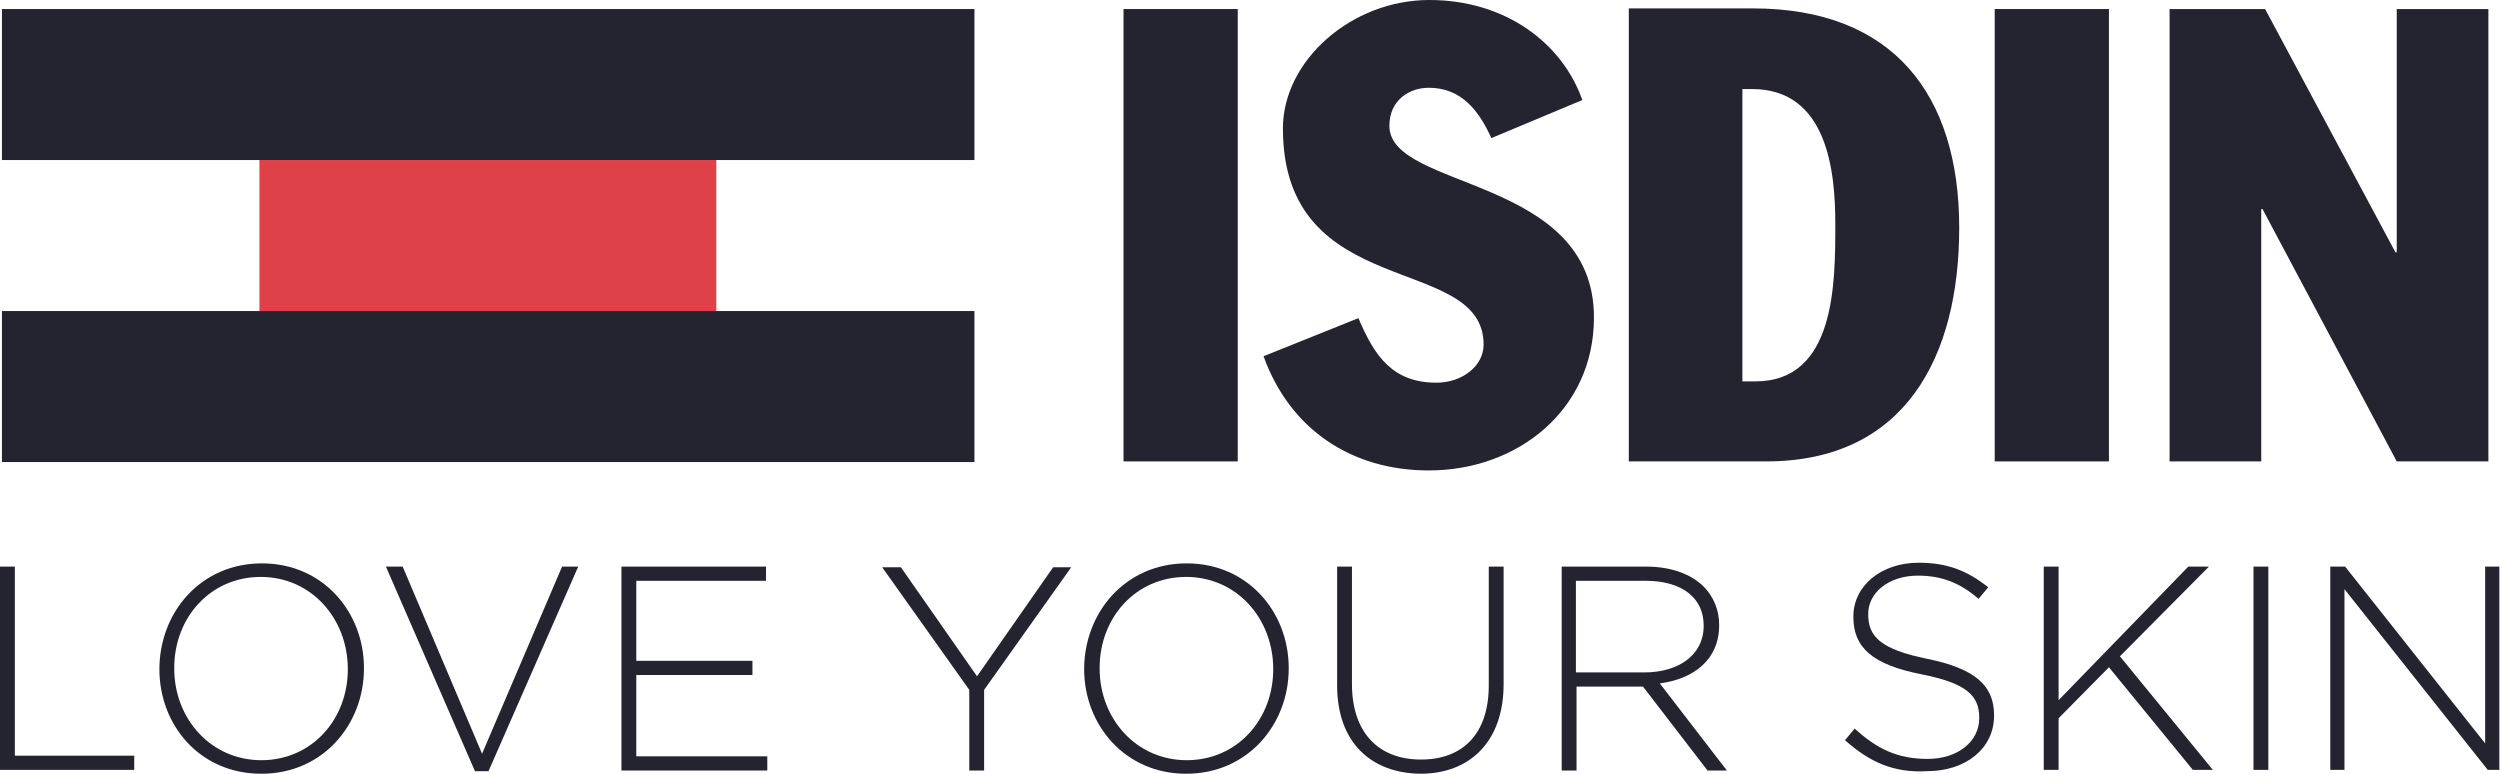
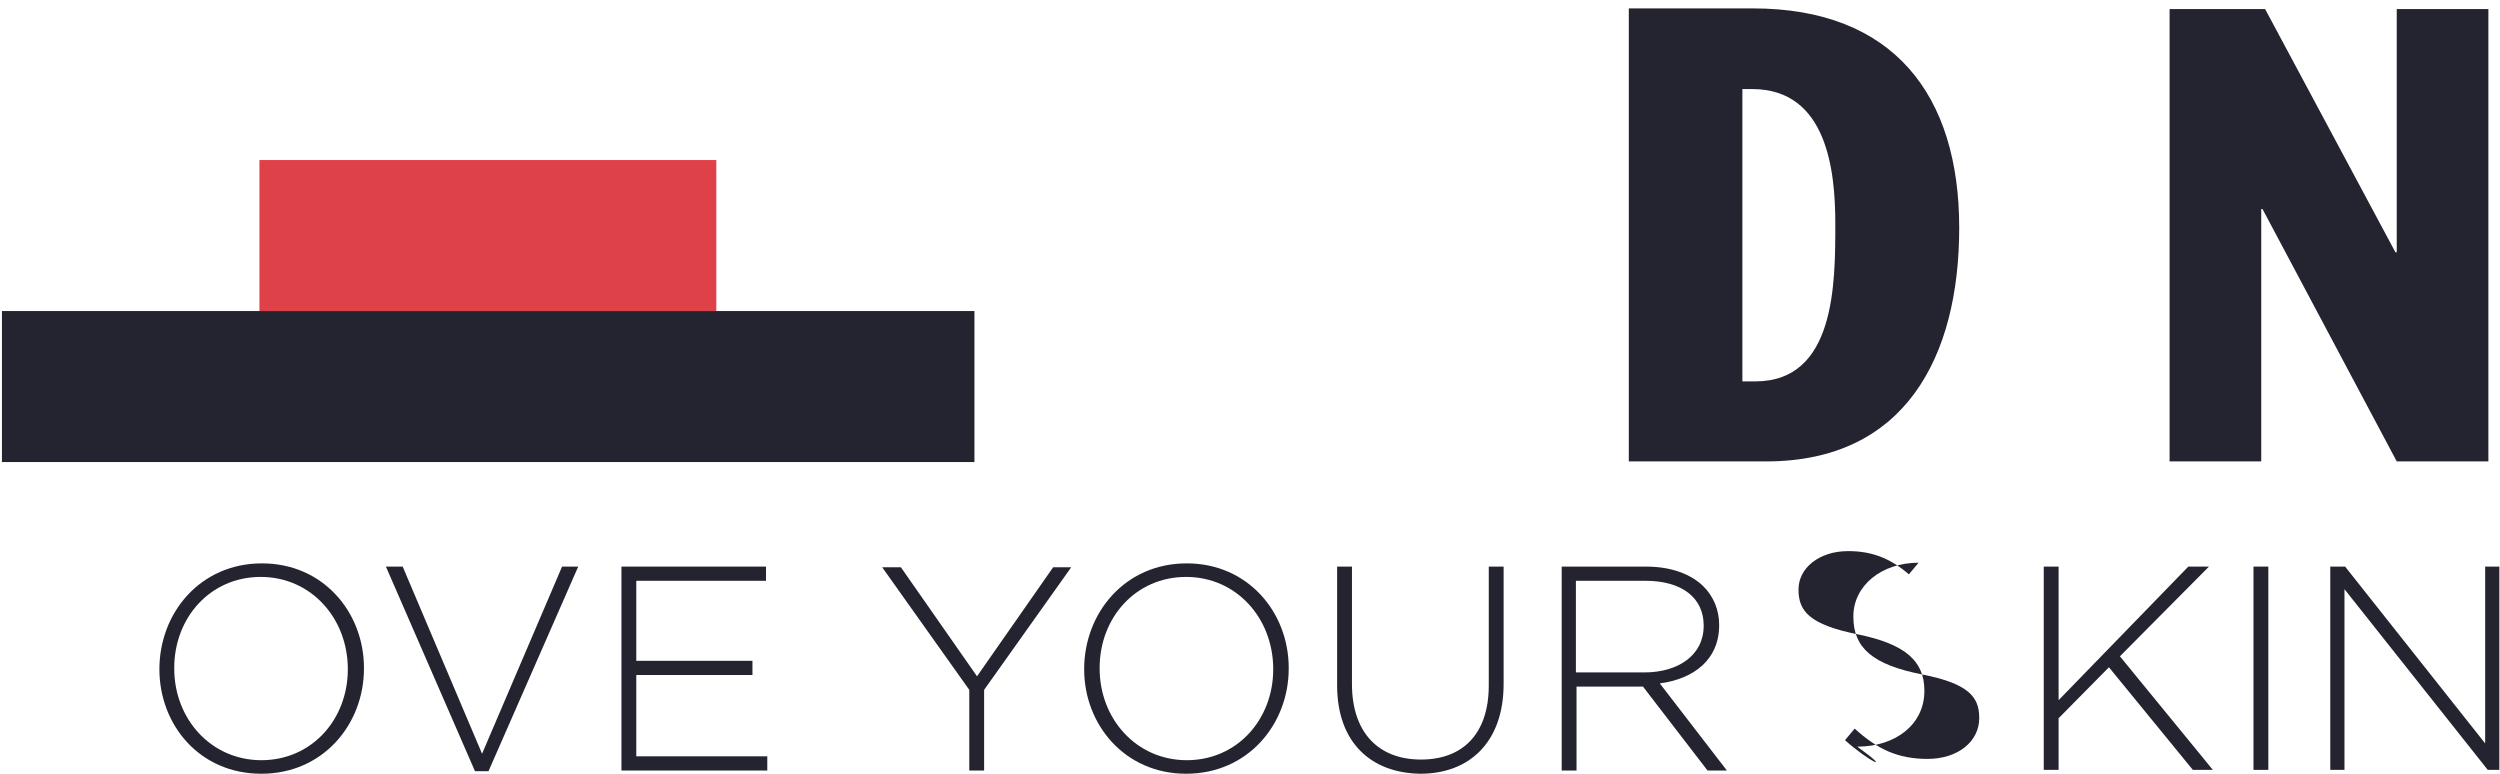
<svg xmlns="http://www.w3.org/2000/svg" version="1.1" id="Capa_1" x="0px" y="0px" viewBox="0 0 387.4 119.9" style="enable-background:new 0 0 387.4 119.9;" xml:space="preserve">
  <style type="text/css">
	.st0{fill:#DE4147;}
	.st1{fill:#232430;}
</style>
  <rect id="XMLID_4_" x="40.2" y="24.8" class="st0" width="70.8" height="23.4" />
  <rect id="XMLID_2_" x="0.3" y="48.2" class="st1" width="150.7" height="23.4" />
-   <rect id="XMLID_3_" x="0.3" y="1.4" class="st1" width="150.7" height="23.4" />
-   <rect id="XMLID_10_" x="174.1" y="1.4" class="st1" width="17.7" height="70.1" />
-   <path id="XMLID_9_" class="st1" d="M195.8,55.2c4.1,11.4,13.7,17.7,25.6,17.7c13.8,0,25.6-9.4,25.6-23.7c0-22-31.7-19.7-31.7-29.7  c0-4,3.1-5.9,6.1-5.9c5.1,0,7.8,3.6,9.7,7.8l14.1-5.9C242.1,6.7,233.3,0,221.5,0c-12.1,0-22.7,9.4-22.7,19.9  c0,27.1,31.1,19.2,31.1,33.5c0,3.3-3.3,5.9-7.3,5.9c-6.8,0-9.6-4.1-12.1-10L195.8,55.2z" />
  <path class="st1" d="M252.3,71.5h21.4c21.5,0,29.9-16.2,29.9-36.2c0-20.6-10.2-34-32-34h-19.2V71.5z M270,13.8h1.5  c11.7,0,12.9,12.8,12.9,20.9c0,9.3,0,24.4-12.4,24.4h-2V13.8z" />
-   <rect id="XMLID_6_" x="309.1" y="1.4" class="st1" width="17.7" height="70.1" />
  <polygon id="XMLID_5_" class="st1" points="371.4,1.4 371.4,39.1 371.2,39.1 351,1.4 336.2,1.4 336.2,71.5 350.4,71.5 350.4,32.4   350.6,32.4 371.4,71.5 385.6,71.5 385.6,1.4 " />
  <g>
-     <path class="st1" d="M0,87.8h2.3v29.3h18.5v2.2H0V87.8z" />
    <path class="st1" d="M24.7,103.7L24.7,103.7c0-8.7,6.3-16.4,15.9-16.4c9.5,0,15.8,7.6,15.8,16.2v0.1c0,8.6-6.3,16.3-15.9,16.3   S24.7,112.3,24.7,103.7z M53.9,103.7L53.9,103.7c0-7.9-5.7-14.3-13.5-14.3s-13.4,6.3-13.4,14.1v0.1c0,7.8,5.7,14.2,13.5,14.2   S53.9,111.5,53.9,103.7z" />
    <path class="st1" d="M59.8,87.8h2.6l12.3,29l12.4-29h2.5l-13.9,31.7h-2.1L59.8,87.8z" />
    <path class="st1" d="M96.3,87.8h22.4V90H98.6v12.4h18v2.2h-18v12.6h20.3v2.2H96.3V87.8z" />
    <path class="st1" d="M150.2,106.9l-13.5-19h2.9l11.8,16.9l11.8-16.9h2.8l-13.5,19v12.5h-2.3V106.9z" />
    <path class="st1" d="M168,103.7L168,103.7c0-8.7,6.3-16.4,15.9-16.4c9.5,0,15.8,7.6,15.8,16.2v0.1c0,8.6-6.3,16.3-15.9,16.3   C174.3,119.9,168,112.3,168,103.7z M197.3,103.7L197.3,103.7c0-7.9-5.7-14.3-13.5-14.3c-7.8,0-13.4,6.3-13.4,14.1v0.1   c0,7.8,5.7,14.2,13.5,14.2C191.7,117.8,197.3,111.5,197.3,103.7z" />
    <path class="st1" d="M207.2,106.2V87.8h2.3V106c0,7.4,4,11.7,10.7,11.7c6.4,0,10.5-3.9,10.5-11.5V87.8h2.3V106   c0,9-5.3,13.9-12.9,13.9C212.5,119.8,207.2,115.1,207.2,106.2z" />
    <path class="st1" d="M241.9,87.8h13.2c3.9,0,7,1.2,8.9,3.1c1.5,1.5,2.4,3.6,2.4,5.9v0.1c0,5.3-3.9,8.3-9.2,9l10.4,13.5h-3l-10-13   h-10.3v13h-2.3V87.8z M254.8,104.2c5.3,0,9.2-2.7,9.2-7.2v-0.1c0-4.2-3.3-6.9-9-6.9h-10.8v14.2H254.8z" />
-     <path class="st1" d="M285.9,114.7l1.5-1.8c3.5,3.2,6.7,4.7,11.3,4.7c4.7,0,8-2.7,8-6.3v-0.1c0-3.3-1.8-5.3-8.9-6.7   c-7.6-1.5-10.6-4.1-10.6-8.9v-0.1c0-4.7,4.3-8.3,10.1-8.3c4.6,0,7.6,1.3,10.8,3.8l-1.5,1.8c-3-2.6-5.9-3.6-9.4-3.6   c-4.6,0-7.7,2.7-7.7,5.9v0.1c0,3.3,1.7,5.4,9.2,6.9c7.3,1.5,10.3,4.1,10.3,8.7v0.1c0,5.1-4.4,8.6-10.4,8.6   C293.5,119.8,289.7,118.1,285.9,114.7z" />
+     <path class="st1" d="M285.9,114.7l1.5-1.8c3.5,3.2,6.7,4.7,11.3,4.7c4.7,0,8-2.7,8-6.3v-0.1c0-3.3-1.8-5.3-8.9-6.7   c-7.6-1.5-10.6-4.1-10.6-8.9v-0.1c0-4.7,4.3-8.3,10.1-8.3l-1.5,1.8c-3-2.6-5.9-3.6-9.4-3.6   c-4.6,0-7.7,2.7-7.7,5.9v0.1c0,3.3,1.7,5.4,9.2,6.9c7.3,1.5,10.3,4.1,10.3,8.7v0.1c0,5.1-4.4,8.6-10.4,8.6   C293.5,119.8,289.7,118.1,285.9,114.7z" />
    <path class="st1" d="M316.7,87.8h2.3v20.7l20.1-20.7h3.2l-13.8,13.9l14.4,17.6h-3.1l-13-15.9l-7.8,7.9v8h-2.3V87.8z" />
    <path class="st1" d="M349.2,87.8h2.3v31.5h-2.3V87.8z" />
    <path class="st1" d="M361.2,87.8h2.2l21.7,27.4V87.8h2.2v31.5h-1.8l-22.2-28v28h-2.2V87.8z" />
  </g>
</svg>